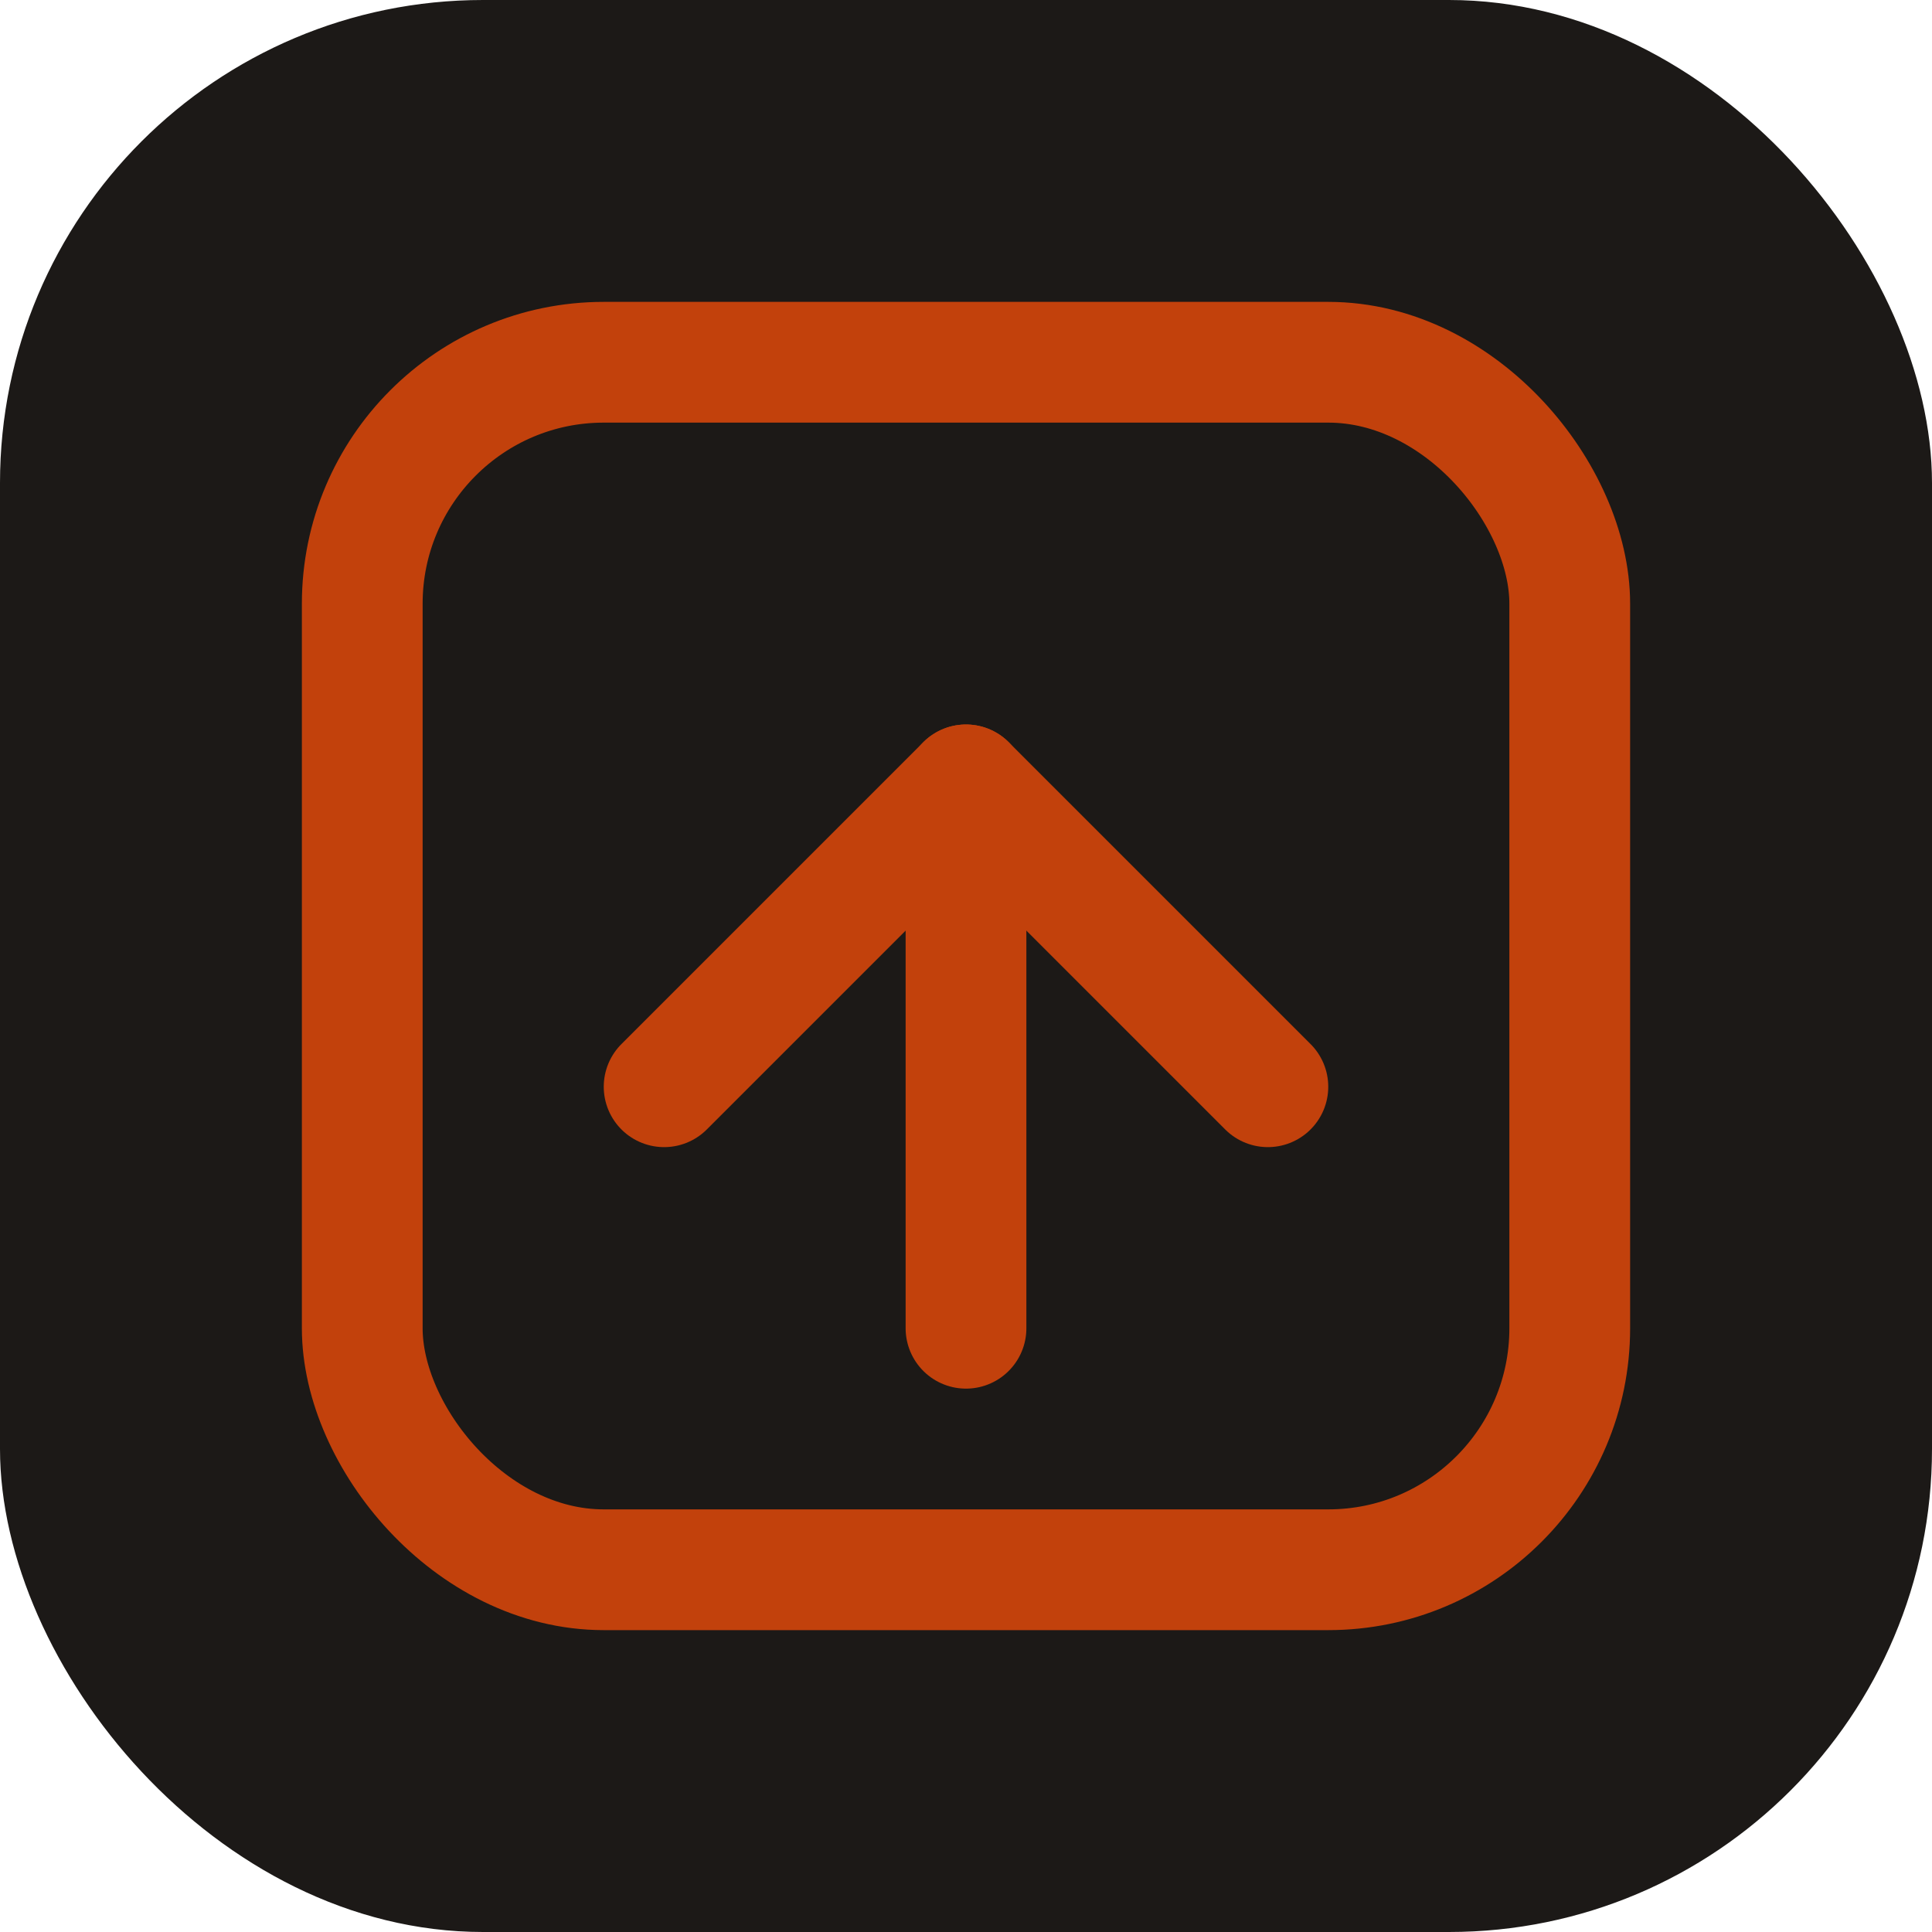
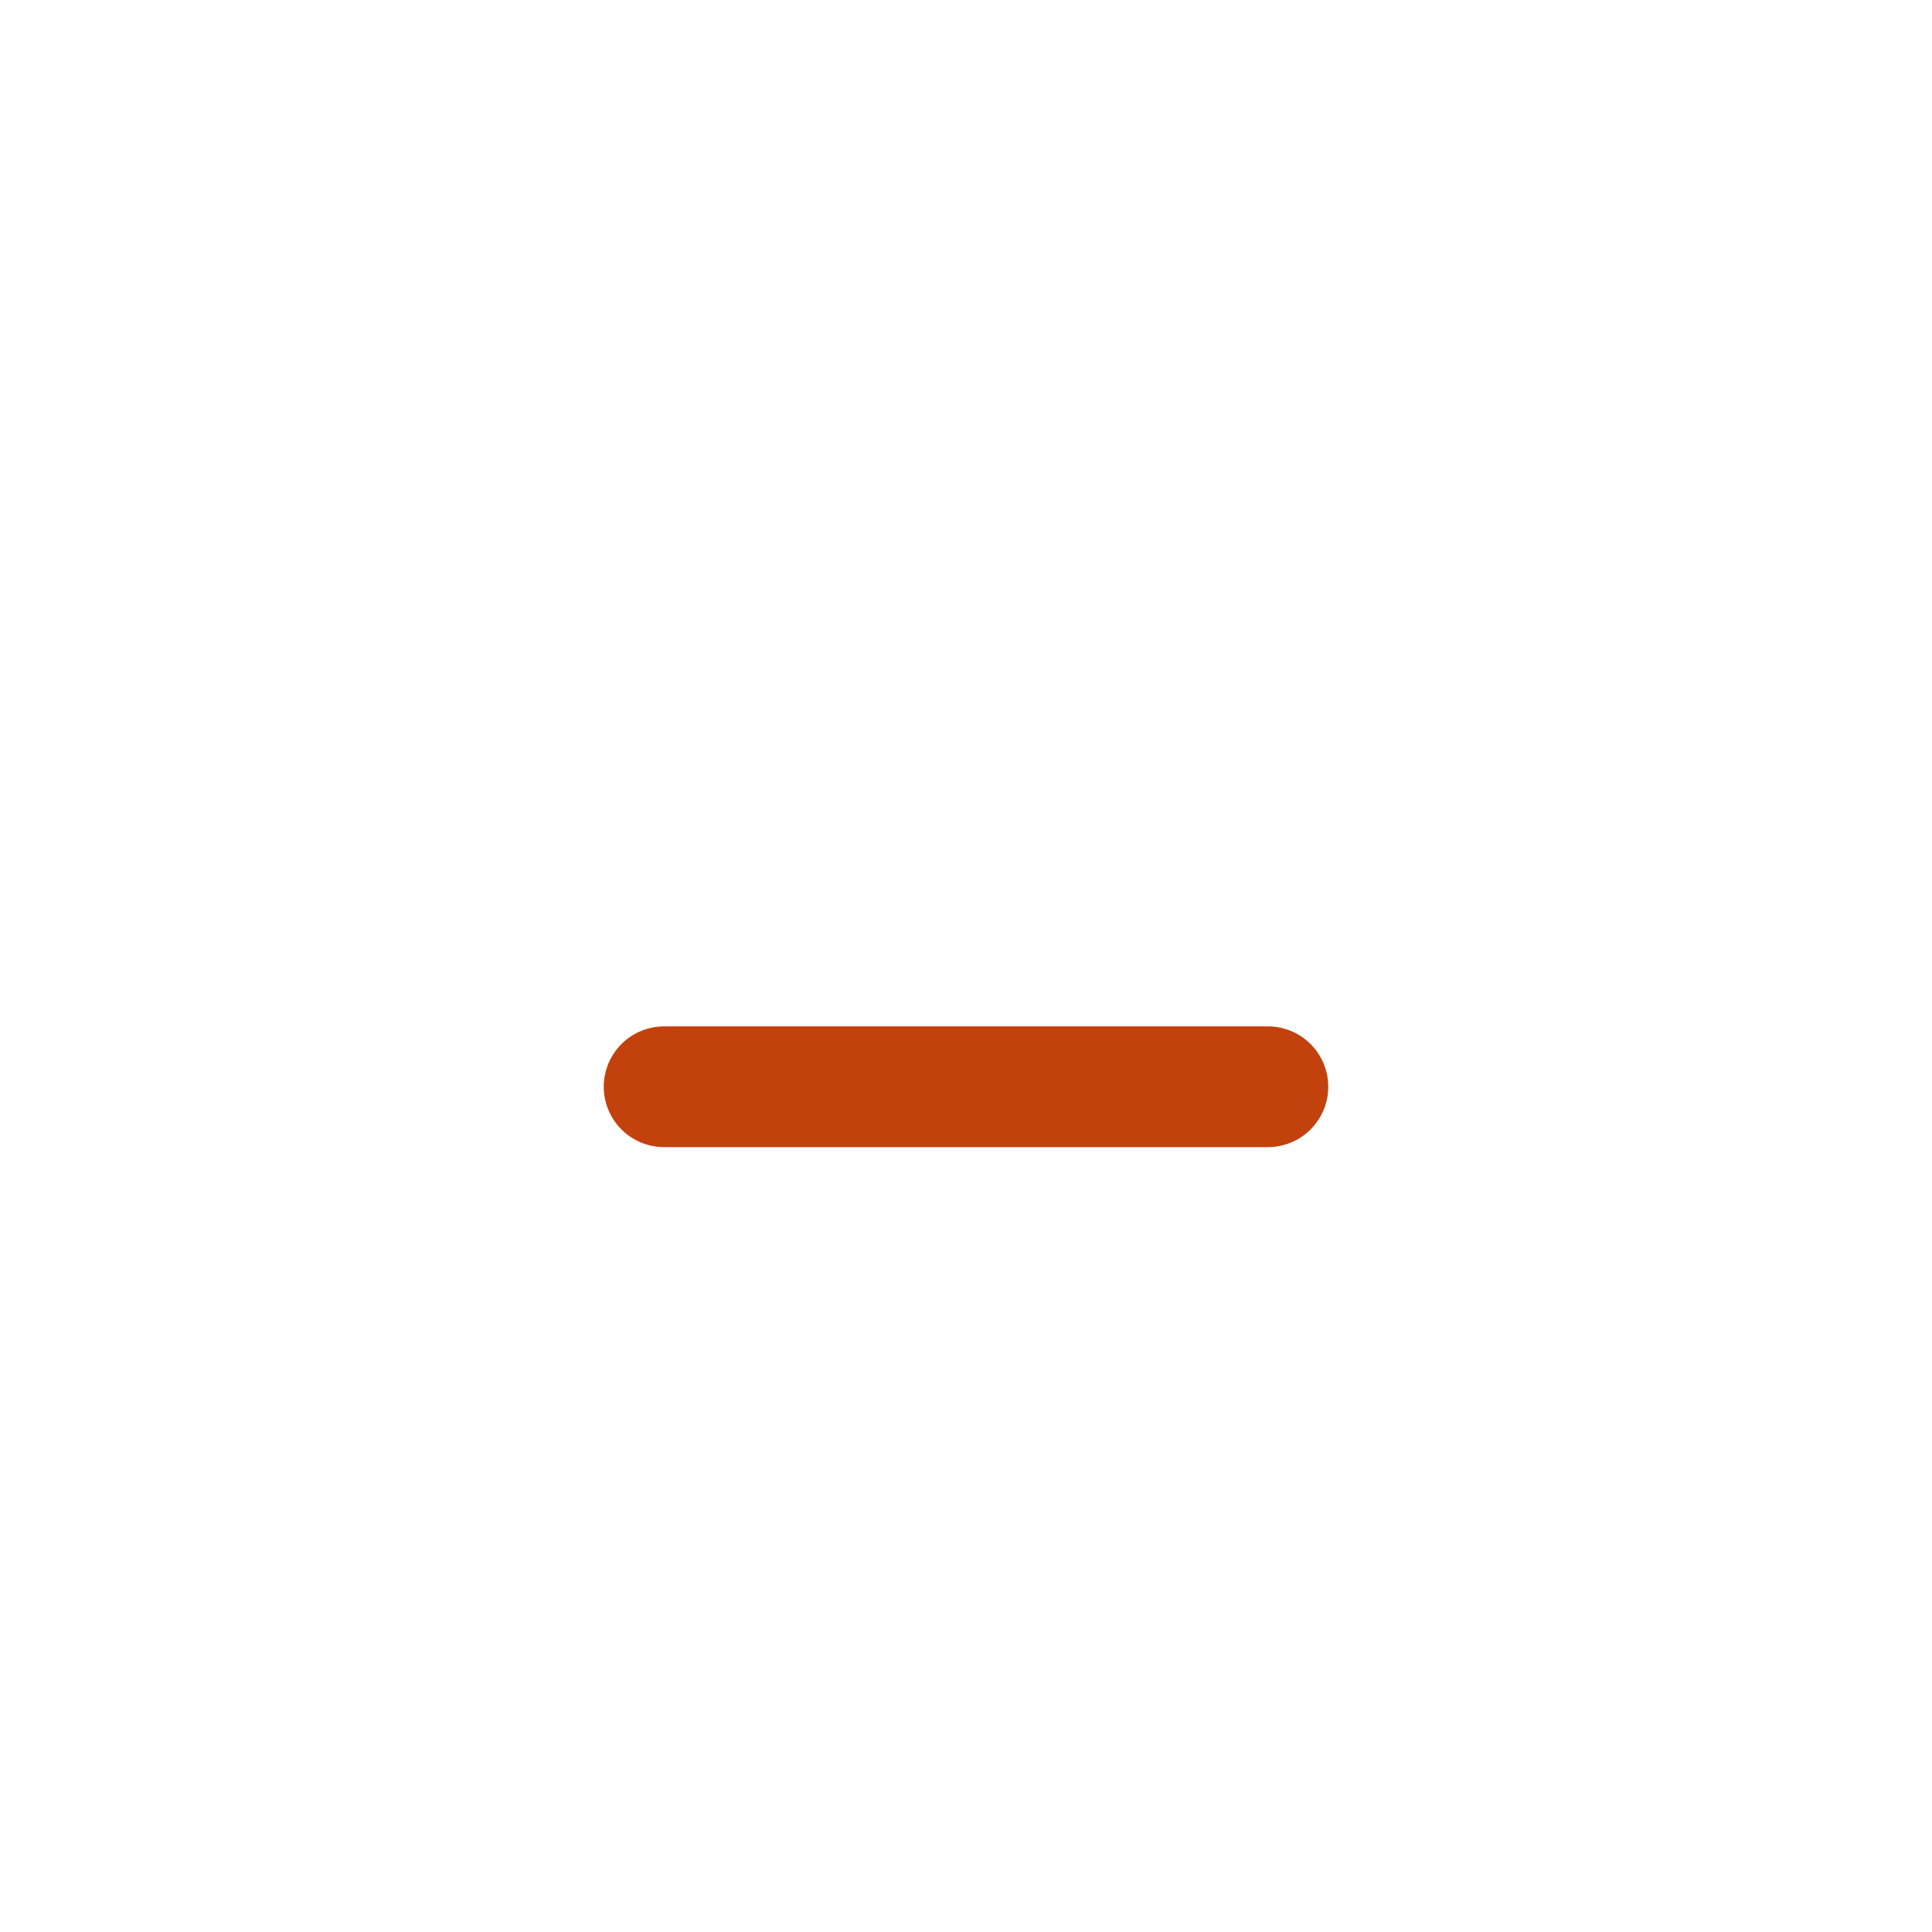
<svg xmlns="http://www.w3.org/2000/svg" width="64" height="64" viewBox="0 0 64 64" fill="none">
-   <rect width="64" height="64" rx="16" fill="#1C1917" />
-   <rect x="12" y="12" width="40" height="40" rx="8" stroke="#C2410C" stroke-width="4" />
-   <path d="M22 36L32 26L42 36" stroke="#C2410C" stroke-width="4" stroke-linecap="round" stroke-linejoin="round" />
-   <path d="M32 44V26" stroke="#C2410C" stroke-width="4" stroke-linecap="round" />
+   <path d="M22 36L42 36" stroke="#C2410C" stroke-width="4" stroke-linecap="round" stroke-linejoin="round" />
</svg>